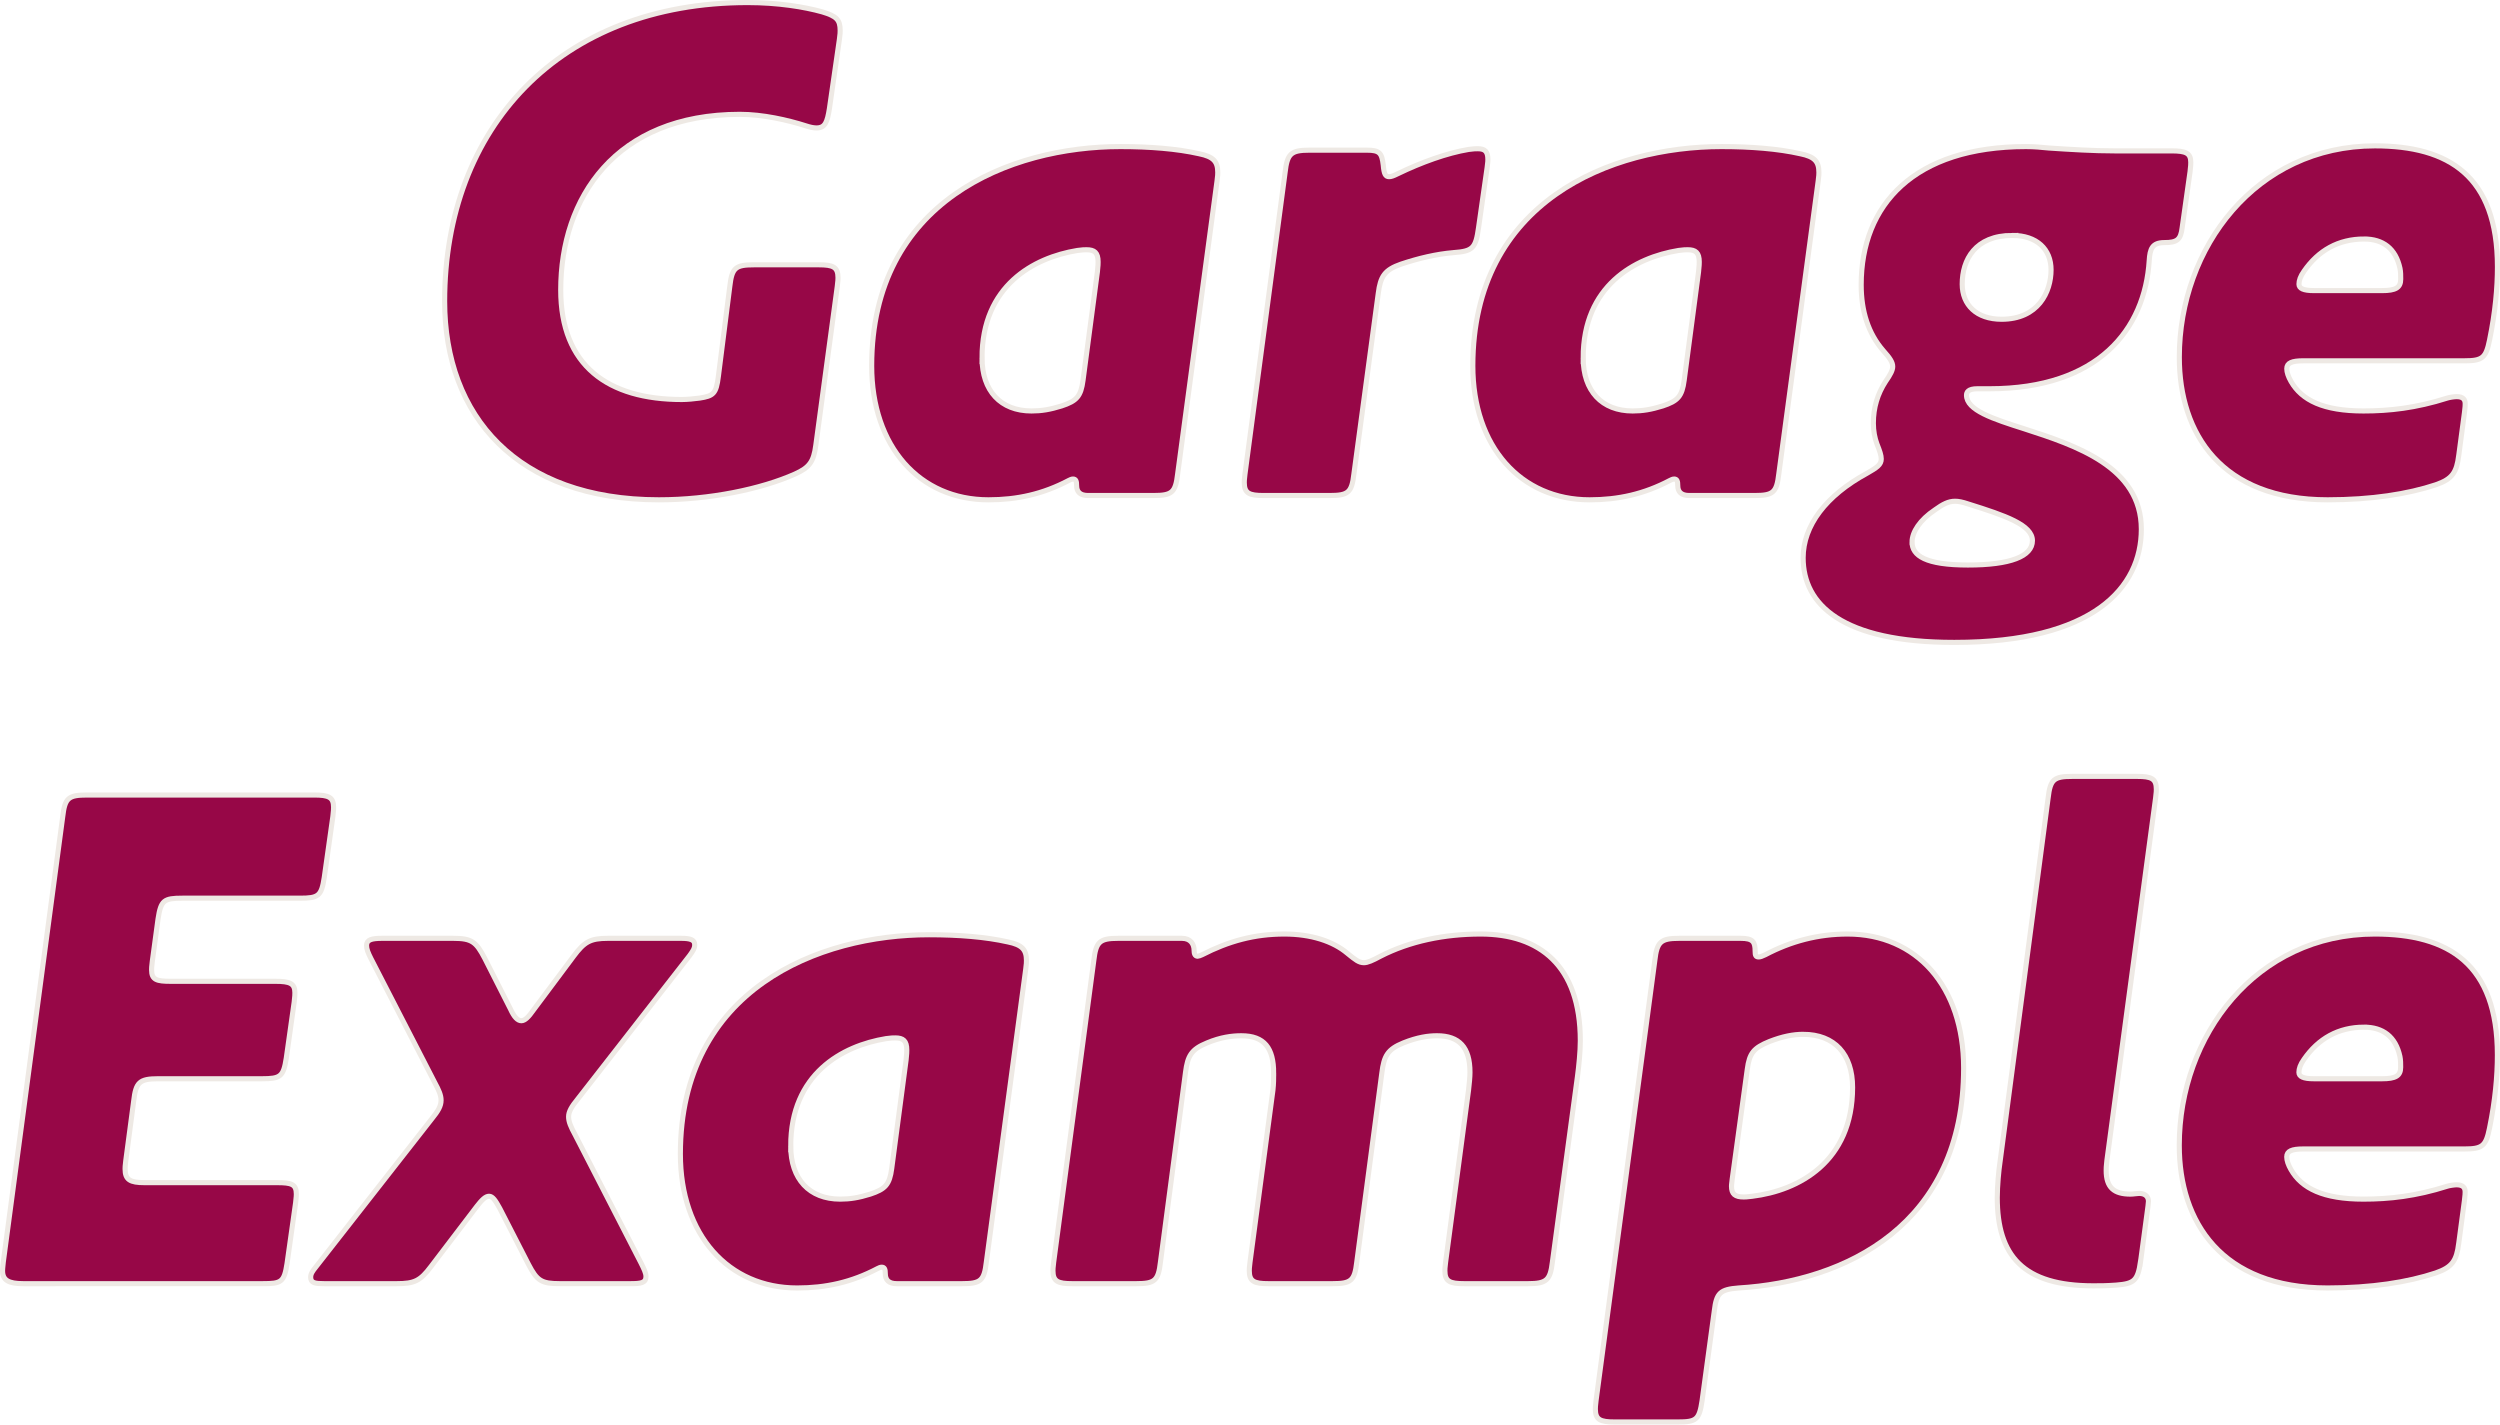
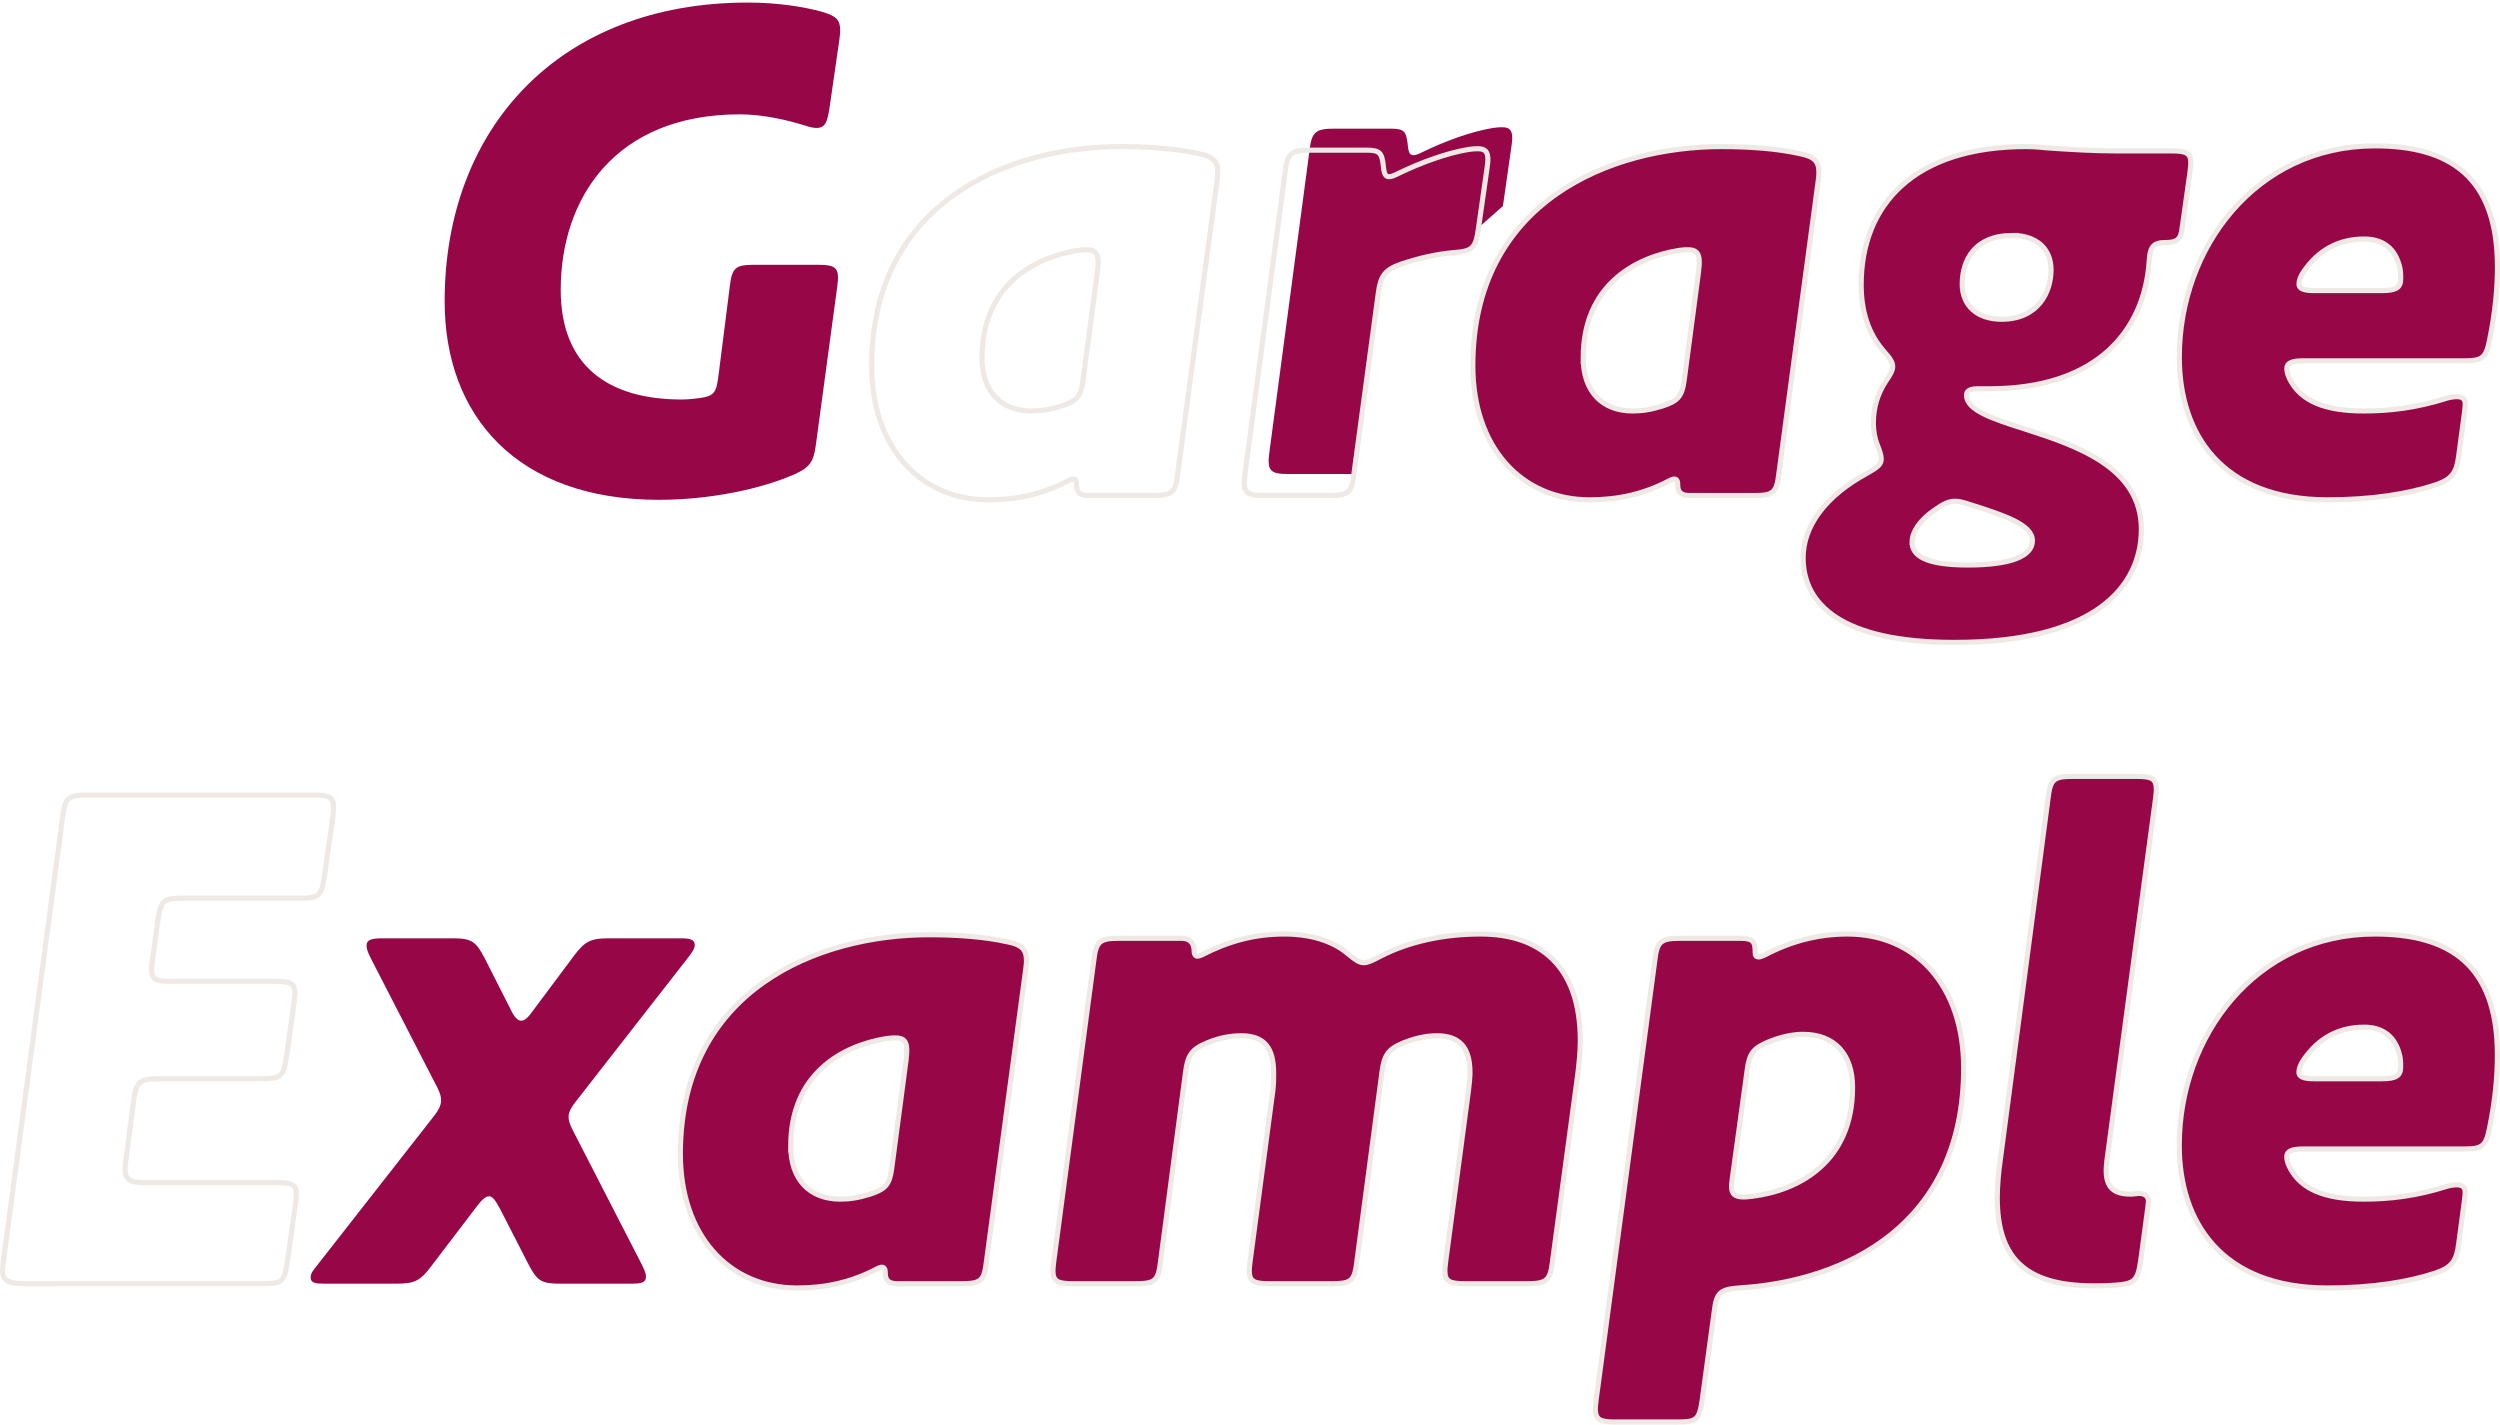
<svg xmlns="http://www.w3.org/2000/svg" id="_レイヤー_2" viewBox="0 0 488.48 278.34">
  <defs>
    <style>.cls-1{isolation:isolate;}.cls-2{fill:none;stroke:#eee9e4;}.cls-3{fill:#970747;stroke-width:0px;}</style>
  </defs>
  <g id="_レイヤー_1-2">
    <g id="Garage_Example" class="cls-1">
      <g class="cls-1">
        <path class="cls-3" d="m159.4,87.02c-.42,3.22-1.26,4.34-4.06,5.6-6.58,2.94-16.66,5.04-26.6,5.04-27.72,0-41.86-16.38-41.86-38.78C86.88,25,109.28.5,146.1.5c5.88,0,11.06.84,14.56,1.82,2.8.84,3.5,1.54,3.5,3.64,0,.28,0,.7-.14,1.68l-1.96,13.58c-.42,2.66-.84,3.78-2.52,3.78-.56,0-1.26-.14-2.1-.42-3.5-1.12-8.4-2.24-12.88-2.24-24.36,0-35,16.38-35,34.3,0,14.84,9.24,21.42,23.66,21.42,1.12,0,2.38-.14,3.5-.28,2.66-.42,3.22-.84,3.64-4.2l2.24-17.64c.42-3.64,1.12-4.2,4.76-4.2h12.6c2.8,0,3.78.42,3.78,2.52,0,.28,0,.56-.14,1.68l-4.2,31.08Z" />
-         <path class="cls-3" d="m212.6,96.82c-1.54,0-2.24-.7-2.24-1.96,0-.84-.14-1.26-.7-1.26-.28,0-.56.14-.84.28-5.04,2.66-10.08,3.78-15.68,3.78-13.44,0-22.82-10.36-22.82-26.18,0-32.2,27.02-42.84,48.58-42.84,5.74,0,11.06.42,15.4,1.4,2.8.56,3.64,1.54,3.64,3.64,0,.28,0,.7-.14,1.68l-7.7,57.26c-.42,3.64-1.12,4.2-4.76,4.2h-12.74Zm-20.72-26.88c0,6.44,3.64,10.36,9.66,10.36,1.96,0,3.64-.28,5.88-.98,2.94-.98,3.78-1.82,4.2-5.04l2.8-21.14c.14-1.26.14-1.68.14-1.96,0-1.82-.7-2.38-2.24-2.38-.42,0-.84,0-1.82.14-8.54,1.4-18.62,6.86-18.62,21Z" />
-         <path class="cls-3" d="m288.9,44.46c-.56,4.06-1.12,4.62-4.9,4.9-3.36.28-6.86,1.12-10.22,2.24-3.22,1.12-4.06,2.38-4.48,5.74l-4.76,35.28c-.42,3.64-1.12,4.2-4.76,4.2h-12.88c-2.8,0-3.78-.42-3.78-2.52,0-.28,0-.56.14-1.68l7.84-58.94c.42-3.64,1.12-4.34,4.76-4.34h11.2c2.52,0,2.94.56,3.22,2.94.14,1.68.42,2.24,1.12,2.24.42,0,.84-.14,1.68-.56,4.62-2.24,9.66-4.06,13.86-4.76.98-.14,1.4-.14,1.82-.14,1.4,0,1.96.56,1.96,2.1,0,.14,0,.56-.14,1.54l-1.68,11.76Z" />
+         <path class="cls-3" d="m288.9,44.46c-.56,4.06-1.12,4.62-4.9,4.9-3.36.28-6.86,1.12-10.22,2.24-3.22,1.12-4.06,2.38-4.48,5.74l-4.76,35.28h-12.88c-2.8,0-3.78-.42-3.78-2.52,0-.28,0-.56.14-1.68l7.84-58.94c.42-3.64,1.12-4.34,4.76-4.34h11.2c2.52,0,2.94.56,3.22,2.94.14,1.68.42,2.24,1.12,2.24.42,0,.84-.14,1.68-.56,4.62-2.24,9.66-4.06,13.86-4.76.98-.14,1.4-.14,1.82-.14,1.4,0,1.96.56,1.96,2.1,0,.14,0,.56-.14,1.54l-1.68,11.76Z" />
        <path class="cls-3" d="m330.06,96.82c-1.54,0-2.24-.7-2.24-1.96,0-.84-.14-1.26-.7-1.26-.28,0-.56.14-.84.28-5.04,2.66-10.08,3.78-15.68,3.78-13.44,0-22.82-10.36-22.82-26.18,0-32.2,27.02-42.84,48.58-42.84,5.74,0,11.06.42,15.4,1.4,2.8.56,3.64,1.54,3.64,3.64,0,.28,0,.7-.14,1.68l-7.7,57.26c-.42,3.64-1.12,4.2-4.76,4.2h-12.74Zm-20.72-26.88c0,6.44,3.64,10.36,9.66,10.36,1.96,0,3.64-.28,5.88-.98,2.94-.98,3.78-1.82,4.2-5.04l2.8-21.14c.14-1.26.14-1.68.14-1.96,0-1.82-.7-2.38-2.24-2.38-.42,0-.84,0-1.82.14-8.54,1.4-18.62,6.86-18.62,21Z" />
        <path class="cls-3" d="m395.58,83.8c9.94,3.22,22.82,7.42,22.82,19.6,0,11.34-9.24,22.12-36.54,22.12-21.98,0-29.54-7.42-29.54-16.52,0-6.3,4.48-12.18,12.46-16.52,1.96-1.12,2.8-1.68,2.8-2.8,0-.7-.28-1.54-.84-2.94-.42-1.12-.7-2.52-.7-4.06,0-3.08.84-5.74,2.38-8.12.98-1.4,1.4-2.24,1.4-2.94,0-.84-.56-1.68-1.82-3.08-2.94-3.36-4.34-7.7-4.34-12.88,0-15.68,10.36-27.02,32.2-27.02,1.54,0,3.08.14,4.48.28,4.2.28,8.68.56,12.88.56h11.06c2.8,0,3.78.42,3.78,2.24,0,.28,0,.7-.14,1.82l-1.54,10.92c-.28,2.38-.98,2.94-3.5,2.94-2.38,0-2.8,1.26-2.94,3.5-.84,13.44-9.94,25.06-31.22,25.06h-2.38c-1.82,0-2.1.7-2.1,1.26,0,2.94,5.18,4.62,11.34,6.58Zm-21.98,22.12c0,2.66,2.66,4.48,10.92,4.48s12.6-1.68,12.6-4.76-5.32-4.9-12.46-7.14c-1.26-.42-1.96-.56-2.66-.56-1.26,0-2.38.56-3.92,1.68-2.94,1.96-4.48,4.34-4.48,6.3Zm19.6-59.92c-7.28,0-9.8,4.76-9.8,9.52,0,4.06,2.8,6.86,7.7,6.86,7.14,0,9.66-5.32,9.66-9.66,0-4.06-2.8-6.72-7.56-6.72Z" />
        <path class="cls-3" d="m480.42,88.98c-.42,3.36-1.26,4.62-4.48,5.74-5.46,1.82-12.6,2.94-21.14,2.94-20.72,0-28.98-12.88-28.98-27.86,0-21.42,14.98-41.3,38.22-41.3,14.42,0,23.94,5.88,23.94,23.66,0,4.06-.42,8.82-1.54,14.28-.7,3.5-1.4,4.06-4.9,4.06h-31.5c-2.24,0-3.22.42-3.22,1.54,0,.7.28,1.54.84,2.52,2.1,3.64,6.3,5.74,14.14,5.74,5.04,0,10.22-.56,16.38-2.52.42-.14,1.4-.28,1.82-.28,1.26,0,1.68.56,1.68,1.4,0,.28,0,.56-.14,1.68l-1.12,8.4Zm-18.48-42.28c-5.04,0-8.96,2.24-11.76,6.3-.7.98-.98,1.82-.98,2.52,0,.84.84,1.26,2.94,1.26h13.3c2.66,0,3.64-.56,3.64-2.24,0-.7,0-1.4-.14-2.1-.84-3.92-3.36-5.74-7-5.74Z" />
      </g>
      <g class="cls-1">
-         <path class="cls-2" d="m159.4,87.02c-.42,3.22-1.26,4.34-4.06,5.6-6.58,2.94-16.66,5.04-26.6,5.04-27.72,0-41.86-16.38-41.86-38.78C86.88,25,109.28.5,146.1.5c5.88,0,11.06.84,14.56,1.82,2.8.84,3.5,1.54,3.5,3.64,0,.28,0,.7-.14,1.68l-1.96,13.58c-.42,2.66-.84,3.78-2.52,3.78-.56,0-1.26-.14-2.1-.42-3.5-1.12-8.4-2.24-12.88-2.24-24.36,0-35,16.38-35,34.3,0,14.84,9.24,21.42,23.66,21.42,1.12,0,2.38-.14,3.5-.28,2.66-.42,3.22-.84,3.64-4.2l2.24-17.64c.42-3.64,1.12-4.2,4.76-4.2h12.6c2.8,0,3.78.42,3.78,2.52,0,.28,0,.56-.14,1.68l-4.2,31.08Z" />
        <path class="cls-2" d="m212.6,96.82c-1.54,0-2.24-.7-2.24-1.96,0-.84-.14-1.26-.7-1.26-.28,0-.56.14-.84.28-5.04,2.66-10.08,3.78-15.68,3.78-13.44,0-22.82-10.36-22.82-26.18,0-32.2,27.02-42.84,48.58-42.84,5.74,0,11.06.42,15.4,1.4,2.8.56,3.64,1.54,3.64,3.64,0,.28,0,.7-.14,1.68l-7.7,57.26c-.42,3.64-1.12,4.2-4.76,4.2h-12.74Zm-20.72-26.88c0,6.44,3.64,10.36,9.66,10.36,1.96,0,3.64-.28,5.88-.98,2.94-.98,3.78-1.82,4.2-5.04l2.8-21.14c.14-1.26.14-1.68.14-1.96,0-1.82-.7-2.38-2.24-2.38-.42,0-.84,0-1.82.14-8.54,1.4-18.62,6.86-18.62,21Z" />
        <path class="cls-2" d="m288.9,44.46c-.56,4.06-1.12,4.62-4.9,4.9-3.36.28-6.86,1.12-10.22,2.24-3.22,1.12-4.06,2.38-4.48,5.74l-4.76,35.28c-.42,3.64-1.12,4.2-4.76,4.2h-12.88c-2.8,0-3.78-.42-3.78-2.52,0-.28,0-.56.14-1.68l7.84-58.94c.42-3.64,1.12-4.34,4.76-4.34h11.2c2.52,0,2.94.56,3.22,2.94.14,1.68.42,2.24,1.12,2.24.42,0,.84-.14,1.68-.56,4.62-2.24,9.66-4.06,13.86-4.76.98-.14,1.4-.14,1.82-.14,1.4,0,1.96.56,1.96,2.1,0,.14,0,.56-.14,1.54l-1.68,11.76Z" />
        <path class="cls-2" d="m330.06,96.82c-1.54,0-2.24-.7-2.24-1.96,0-.84-.14-1.26-.7-1.26-.28,0-.56.14-.84.28-5.04,2.66-10.08,3.78-15.68,3.78-13.44,0-22.82-10.36-22.82-26.18,0-32.2,27.02-42.84,48.58-42.84,5.74,0,11.06.42,15.4,1.4,2.8.56,3.64,1.54,3.64,3.64,0,.28,0,.7-.14,1.68l-7.7,57.26c-.42,3.64-1.12,4.2-4.76,4.2h-12.74Zm-20.72-26.88c0,6.44,3.64,10.36,9.66,10.36,1.96,0,3.64-.28,5.88-.98,2.94-.98,3.78-1.82,4.2-5.04l2.8-21.14c.14-1.26.14-1.68.14-1.96,0-1.82-.7-2.38-2.24-2.38-.42,0-.84,0-1.82.14-8.54,1.4-18.62,6.86-18.62,21Z" />
        <path class="cls-2" d="m395.58,83.8c9.94,3.22,22.82,7.42,22.82,19.6,0,11.34-9.24,22.12-36.54,22.12-21.98,0-29.54-7.42-29.54-16.52,0-6.3,4.48-12.18,12.46-16.52,1.96-1.12,2.8-1.68,2.8-2.8,0-.7-.28-1.54-.84-2.94-.42-1.12-.7-2.52-.7-4.06,0-3.08.84-5.74,2.38-8.12.98-1.4,1.4-2.24,1.4-2.94,0-.84-.56-1.68-1.82-3.08-2.94-3.36-4.34-7.7-4.34-12.88,0-15.68,10.36-27.02,32.2-27.02,1.54,0,3.08.14,4.48.28,4.2.28,8.68.56,12.88.56h11.06c2.8,0,3.78.42,3.78,2.24,0,.28,0,.7-.14,1.82l-1.54,10.92c-.28,2.38-.98,2.94-3.5,2.94-2.38,0-2.8,1.26-2.94,3.5-.84,13.44-9.94,25.06-31.22,25.06h-2.38c-1.82,0-2.1.7-2.1,1.26,0,2.94,5.18,4.62,11.34,6.58Zm-21.98,22.12c0,2.66,2.66,4.48,10.92,4.48s12.6-1.68,12.6-4.76-5.32-4.9-12.46-7.14c-1.26-.42-1.96-.56-2.66-.56-1.26,0-2.38.56-3.92,1.68-2.94,1.96-4.48,4.34-4.48,6.3Zm19.6-59.92c-7.28,0-9.8,4.76-9.8,9.52,0,4.06,2.8,6.86,7.7,6.86,7.14,0,9.66-5.32,9.66-9.66,0-4.06-2.8-6.72-7.56-6.72Z" />
        <path class="cls-2" d="m480.42,88.98c-.42,3.36-1.26,4.62-4.48,5.74-5.46,1.82-12.6,2.94-21.14,2.94-20.72,0-28.98-12.88-28.98-27.86,0-21.42,14.98-41.3,38.22-41.3,14.42,0,23.94,5.88,23.94,23.66,0,4.06-.42,8.82-1.54,14.28-.7,3.5-1.4,4.06-4.9,4.06h-31.5c-2.24,0-3.22.42-3.22,1.54,0,.7.28,1.54.84,2.52,2.1,3.64,6.3,5.74,14.14,5.74,5.04,0,10.22-.56,16.38-2.52.42-.14,1.4-.28,1.82-.28,1.26,0,1.68.56,1.68,1.4,0,.28,0,.56-.14,1.68l-1.12,8.4Zm-18.48-42.28c-5.04,0-8.96,2.24-11.76,6.3-.7.98-.98,1.82-.98,2.52,0,.84.84,1.26,2.94,1.26h13.3c2.66,0,3.64-.56,3.64-2.24,0-.7,0-1.4-.14-2.1-.84-3.92-3.36-5.74-7-5.74Z" />
      </g>
      <g class="cls-1">
-         <path class="cls-3" d="m4.56,250.82c-2.94,0-4.06-.7-4.06-2.52,0-.14,0-.42.14-1.68l11.62-87.08c.42-3.64,1.12-4.2,4.76-4.2h44.38c2.8,0,3.78.42,3.78,2.38,0,.28,0,.7-.14,1.82l-1.68,11.9c-.56,3.64-1.12,4.06-4.76,4.06h-22.96c-3.64,0-4.2.42-4.76,4.06l-1.12,8.26c-.14,1.12-.14,1.4-.14,1.68,0,1.96.98,2.24,3.78,2.24h20.44c2.8,0,3.78.42,3.78,2.24,0,.28,0,.7-.14,1.82l-1.54,10.92c-.56,3.64-1.12,4.06-4.76,4.06h-20.3c-3.64,0-4.34.7-4.76,4.34l-1.54,11.62c-.14,1.12-.14,1.4-.14,1.68,0,2.1.98,2.66,3.78,2.66h25.9c2.8,0,3.78.28,3.78,2.24,0,.14,0,.56-.14,1.68l-1.68,11.9c-.56,3.64-1.12,3.92-4.76,3.92H4.56Z" />
        <path class="cls-3" d="m109.42,250.82c-3.64,0-4.48-.56-6.16-3.78l-5.6-10.92c-.84-1.54-1.4-2.38-2.1-2.38s-1.4.7-2.38,1.96l-8.96,11.76c-2.1,2.8-3.22,3.36-6.72,3.36h-14.14c-1.82,0-2.66-.14-2.66-1.26,0-.7.42-1.26.98-1.96l22.68-28.98c1.26-1.54,1.82-2.52,1.82-3.64,0-.98-.42-1.96-1.26-3.5l-12.46-24.22c-.56-1.12-.84-1.82-.84-2.52,0-1.12.98-1.4,3.08-1.4h13.86c3.64,0,4.48.7,6.16,3.92l5.04,9.94c.7,1.54,1.4,2.24,2.1,2.24s1.4-.7,2.38-2.1l7.84-10.5c2.1-2.8,3.22-3.5,6.72-3.5h14.28c1.82,0,2.66.28,2.66,1.26,0,.7-.28,1.12-.98,2.1l-21.84,28c-1.26,1.54-1.82,2.52-1.82,3.5s.42,1.96,1.26,3.5l12.88,25.06c.56,1.12.98,1.96.98,2.66,0,1.26-.98,1.4-3.08,1.4h-13.72Z" />
        <path class="cls-3" d="m175.22,250.82c-1.54,0-2.24-.7-2.24-1.96,0-.84-.14-1.26-.7-1.26-.28,0-.56.14-.84.28-5.04,2.66-10.08,3.78-15.68,3.78-13.44,0-22.82-10.36-22.82-26.18,0-32.2,27.02-42.84,48.58-42.84,5.74,0,11.06.42,15.4,1.4,2.8.56,3.64,1.54,3.64,3.64,0,.28,0,.7-.14,1.68l-7.7,57.26c-.42,3.64-1.12,4.2-4.76,4.2h-12.74Zm-20.72-26.88c0,6.44,3.64,10.36,9.66,10.36,1.96,0,3.64-.28,5.88-.98,2.94-.98,3.78-1.82,4.2-5.04l2.8-21.14c.14-1.26.14-1.68.14-1.96,0-1.82-.7-2.38-2.24-2.38-.42,0-.84,0-1.82.14-8.54,1.4-18.62,6.86-18.62,21Z" />
        <path class="cls-3" d="m248.86,209.66c0-4.9-1.82-7.28-6.3-7.28-1.82,0-4.06.28-6.72,1.4-3.08,1.26-3.78,2.52-4.2,5.74l-4.9,37.1c-.42,3.64-1.12,4.2-4.76,4.2h-12.46c-2.8,0-3.78-.42-3.78-2.52,0-.28,0-.56.14-1.68l7.84-58.94c.42-3.64,1.12-4.34,4.76-4.34h12.46c1.68,0,2.38,1.12,2.38,2.38,0,.56.14,1.12.7,1.12.14,0,.56-.14.84-.28,5.18-2.66,10.22-4.06,16.1-4.06,5.18,0,9.52,1.4,12.32,3.78,1.54,1.26,2.24,1.82,3.22,1.82.7,0,1.68-.42,3.22-1.26,5.74-2.94,12.46-4.34,19.6-4.34,11.48,0,19.46,6.16,19.46,20.86,0,2.1-.28,4.9-.56,7l-4.9,36.26c-.42,3.5-1.12,4.2-4.76,4.2h-12.46c-2.8,0-3.78-.42-3.78-2.52,0-.28,0-.56.14-1.68l4.48-33.6c.14-1.26.28-2.52.28-3.5,0-4.9-2.1-7.14-6.44-7.14-1.68,0-3.78.28-6.58,1.4-3.08,1.26-3.78,2.52-4.2,5.88l-4.9,36.96c-.42,3.64-1.12,4.2-4.76,4.2h-12.46c-2.8,0-3.78-.42-3.78-2.52,0-.28,0-.56.14-1.68l4.48-33.6c.14-1.26.14-2.38.14-3.36Z" />
        <path class="cls-3" d="m383.68,208.68c0,30.66-23.1,41.72-43.96,42.98-3.64.28-4.34.98-4.76,4.48l-2.38,17.5c-.56,3.78-1.12,4.2-4.76,4.2h-12.32c-2.8,0-3.78-.42-3.78-2.52,0-.28,0-.56.14-1.68l11.48-85.96c.42-3.64,1.12-4.34,4.76-4.34h12.04c2.38,0,2.8.7,2.8,2.52,0,.84.14,1.12.7,1.12.28,0,.7-.14,1.26-.42,5.04-2.66,10.36-4.06,16.1-4.06,13.44,0,22.68,10.22,22.68,26.18Zm-31.36-6.58c-1.96,0-4.06.42-6.58,1.4-3.08,1.26-3.92,2.24-4.34,5.46l-2.94,21.42c-.14,1.12-.14,1.26-.14,1.4,0,1.54.7,2.1,2.38,2.1.28,0,.56,0,1.68-.14,9.1-1.12,19.6-6.72,19.6-21.28,0-6.44-3.5-10.36-9.66-10.36Z" />
        <path class="cls-3" d="m418.25,246.48c-.56,3.78-1.26,4.34-4.76,4.62-1.96.14-3.08.14-4.48.14-13.72,0-18.76-5.88-18.76-17.22,0-2.24.28-5.32.56-7.14l9.38-70.98c.42-3.64,1.12-4.2,4.76-4.2h12.6c2.8,0,3.78.42,3.78,2.52,0,.28,0,.56-.14,1.68l-9.52,70.84c-.14,1.12-.14,1.68-.14,1.96,0,3.36,1.54,4.62,4.76,4.62.56,0,1.26-.14,1.68-.14,1.26,0,1.82.7,1.82,1.54,0,.28-.14,1.4-.28,2.38l-1.26,9.38Z" />
        <path class="cls-3" d="m480.41,242.98c-.42,3.36-1.26,4.62-4.48,5.74-5.46,1.82-12.6,2.94-21.14,2.94-20.72,0-28.98-12.88-28.98-27.86,0-21.42,14.98-41.3,38.22-41.3,14.42,0,23.94,5.88,23.94,23.66,0,4.06-.42,8.82-1.54,14.28-.7,3.5-1.4,4.06-4.9,4.06h-31.5c-2.24,0-3.22.42-3.22,1.54,0,.7.28,1.54.84,2.52,2.1,3.64,6.3,5.74,14.14,5.74,5.04,0,10.22-.56,16.38-2.52.42-.14,1.4-.28,1.82-.28,1.26,0,1.68.56,1.68,1.4,0,.28,0,.56-.14,1.68l-1.12,8.4Zm-18.48-42.28c-5.04,0-8.96,2.24-11.76,6.3-.7.98-.98,1.82-.98,2.52,0,.84.84,1.26,2.94,1.26h13.3c2.66,0,3.64-.56,3.64-2.24,0-.7,0-1.4-.14-2.1-.84-3.92-3.36-5.74-7-5.74Z" />
      </g>
      <g class="cls-1">
        <path class="cls-2" d="m4.56,250.82c-2.94,0-4.06-.7-4.06-2.52,0-.14,0-.42.14-1.68l11.62-87.08c.42-3.64,1.12-4.2,4.76-4.2h44.38c2.8,0,3.78.42,3.78,2.38,0,.28,0,.7-.14,1.82l-1.68,11.9c-.56,3.64-1.12,4.06-4.76,4.06h-22.96c-3.64,0-4.2.42-4.76,4.06l-1.12,8.26c-.14,1.12-.14,1.4-.14,1.68,0,1.96.98,2.24,3.78,2.24h20.44c2.8,0,3.78.42,3.78,2.24,0,.28,0,.7-.14,1.82l-1.54,10.92c-.56,3.64-1.12,4.06-4.76,4.06h-20.3c-3.64,0-4.34.7-4.76,4.34l-1.54,11.62c-.14,1.12-.14,1.4-.14,1.68,0,2.1.98,2.66,3.78,2.66h25.9c2.8,0,3.78.28,3.78,2.24,0,.14,0,.56-.14,1.68l-1.68,11.9c-.56,3.64-1.12,3.92-4.76,3.92H4.56Z" />
-         <path class="cls-2" d="m109.42,250.82c-3.64,0-4.48-.56-6.16-3.78l-5.6-10.92c-.84-1.54-1.4-2.38-2.1-2.38s-1.4.7-2.38,1.96l-8.96,11.76c-2.1,2.8-3.22,3.36-6.72,3.36h-14.14c-1.82,0-2.66-.14-2.66-1.26,0-.7.42-1.26.98-1.96l22.68-28.98c1.26-1.54,1.82-2.52,1.82-3.64,0-.98-.42-1.96-1.26-3.5l-12.46-24.22c-.56-1.12-.84-1.82-.84-2.52,0-1.12.98-1.4,3.08-1.4h13.86c3.64,0,4.48.7,6.16,3.92l5.04,9.94c.7,1.54,1.4,2.24,2.1,2.24s1.4-.7,2.38-2.1l7.84-10.5c2.1-2.8,3.22-3.5,6.72-3.5h14.28c1.82,0,2.66.28,2.66,1.26,0,.7-.28,1.12-.98,2.1l-21.84,28c-1.26,1.54-1.82,2.52-1.82,3.5s.42,1.96,1.26,3.5l12.88,25.06c.56,1.12.98,1.96.98,2.66,0,1.26-.98,1.4-3.08,1.4h-13.72Z" />
        <path class="cls-2" d="m175.22,250.82c-1.54,0-2.24-.7-2.24-1.96,0-.84-.14-1.26-.7-1.26-.28,0-.56.14-.84.28-5.04,2.66-10.08,3.78-15.68,3.78-13.44,0-22.82-10.36-22.82-26.18,0-32.2,27.02-42.84,48.58-42.84,5.74,0,11.06.42,15.4,1.4,2.8.56,3.64,1.54,3.64,3.64,0,.28,0,.7-.14,1.68l-7.7,57.26c-.42,3.64-1.12,4.2-4.76,4.2h-12.74Zm-20.72-26.88c0,6.44,3.64,10.36,9.66,10.36,1.96,0,3.64-.28,5.88-.98,2.94-.98,3.78-1.82,4.2-5.04l2.8-21.14c.14-1.26.14-1.68.14-1.96,0-1.82-.7-2.38-2.24-2.38-.42,0-.84,0-1.82.14-8.54,1.4-18.62,6.86-18.62,21Z" />
        <path class="cls-2" d="m248.86,209.66c0-4.9-1.82-7.28-6.3-7.28-1.82,0-4.06.28-6.72,1.4-3.08,1.26-3.78,2.52-4.2,5.74l-4.9,37.1c-.42,3.64-1.12,4.2-4.76,4.2h-12.46c-2.8,0-3.78-.42-3.78-2.52,0-.28,0-.56.14-1.68l7.84-58.94c.42-3.64,1.12-4.34,4.76-4.34h12.46c1.68,0,2.38,1.12,2.38,2.38,0,.56.14,1.12.7,1.12.14,0,.56-.14.84-.28,5.18-2.66,10.22-4.06,16.1-4.06,5.18,0,9.52,1.4,12.32,3.78,1.54,1.26,2.24,1.82,3.22,1.82.7,0,1.68-.42,3.22-1.26,5.74-2.94,12.46-4.34,19.6-4.34,11.48,0,19.46,6.16,19.46,20.86,0,2.1-.28,4.9-.56,7l-4.9,36.26c-.42,3.5-1.12,4.2-4.76,4.2h-12.46c-2.8,0-3.78-.42-3.78-2.52,0-.28,0-.56.14-1.68l4.48-33.6c.14-1.26.28-2.52.28-3.5,0-4.9-2.1-7.14-6.44-7.14-1.68,0-3.78.28-6.58,1.4-3.08,1.26-3.78,2.52-4.2,5.88l-4.9,36.96c-.42,3.64-1.12,4.2-4.76,4.2h-12.46c-2.8,0-3.78-.42-3.78-2.52,0-.28,0-.56.14-1.68l4.48-33.6c.14-1.26.14-2.38.14-3.36Z" />
        <path class="cls-2" d="m383.68,208.68c0,30.66-23.1,41.72-43.96,42.98-3.64.28-4.34.98-4.76,4.48l-2.38,17.5c-.56,3.78-1.12,4.2-4.76,4.2h-12.32c-2.8,0-3.78-.42-3.78-2.52,0-.28,0-.56.14-1.68l11.48-85.96c.42-3.64,1.12-4.34,4.76-4.34h12.04c2.38,0,2.8.7,2.8,2.52,0,.84.14,1.12.7,1.12.28,0,.7-.14,1.26-.42,5.04-2.66,10.36-4.06,16.1-4.06,13.44,0,22.68,10.22,22.68,26.18Zm-31.36-6.58c-1.96,0-4.06.42-6.58,1.4-3.08,1.26-3.92,2.24-4.34,5.46l-2.94,21.42c-.14,1.12-.14,1.26-.14,1.4,0,1.54.7,2.1,2.38,2.1.28,0,.56,0,1.68-.14,9.1-1.12,19.6-6.72,19.6-21.28,0-6.44-3.5-10.36-9.66-10.36Z" />
        <path class="cls-2" d="m418.25,246.48c-.56,3.78-1.26,4.34-4.76,4.62-1.96.14-3.08.14-4.48.14-13.72,0-18.76-5.88-18.76-17.22,0-2.24.28-5.32.56-7.14l9.38-70.98c.42-3.64,1.12-4.2,4.76-4.2h12.6c2.8,0,3.78.42,3.78,2.52,0,.28,0,.56-.14,1.68l-9.52,70.84c-.14,1.12-.14,1.68-.14,1.96,0,3.36,1.54,4.62,4.76,4.62.56,0,1.26-.14,1.68-.14,1.26,0,1.82.7,1.82,1.54,0,.28-.14,1.4-.28,2.38l-1.26,9.38Z" />
        <path class="cls-2" d="m480.41,242.98c-.42,3.36-1.26,4.62-4.48,5.74-5.46,1.82-12.6,2.94-21.14,2.94-20.72,0-28.98-12.88-28.98-27.86,0-21.42,14.98-41.3,38.22-41.3,14.42,0,23.94,5.88,23.94,23.66,0,4.06-.42,8.82-1.54,14.28-.7,3.5-1.4,4.06-4.9,4.06h-31.5c-2.24,0-3.22.42-3.22,1.54,0,.7.28,1.54.84,2.52,2.1,3.64,6.3,5.74,14.14,5.74,5.04,0,10.22-.56,16.38-2.52.42-.14,1.4-.28,1.82-.28,1.26,0,1.68.56,1.68,1.4,0,.28,0,.56-.14,1.68l-1.12,8.4Zm-18.48-42.28c-5.04,0-8.96,2.24-11.76,6.3-.7.98-.98,1.82-.98,2.52,0,.84.84,1.26,2.94,1.26h13.3c2.66,0,3.64-.56,3.64-2.24,0-.7,0-1.4-.14-2.1-.84-3.92-3.36-5.74-7-5.74Z" />
      </g>
    </g>
  </g>
</svg>